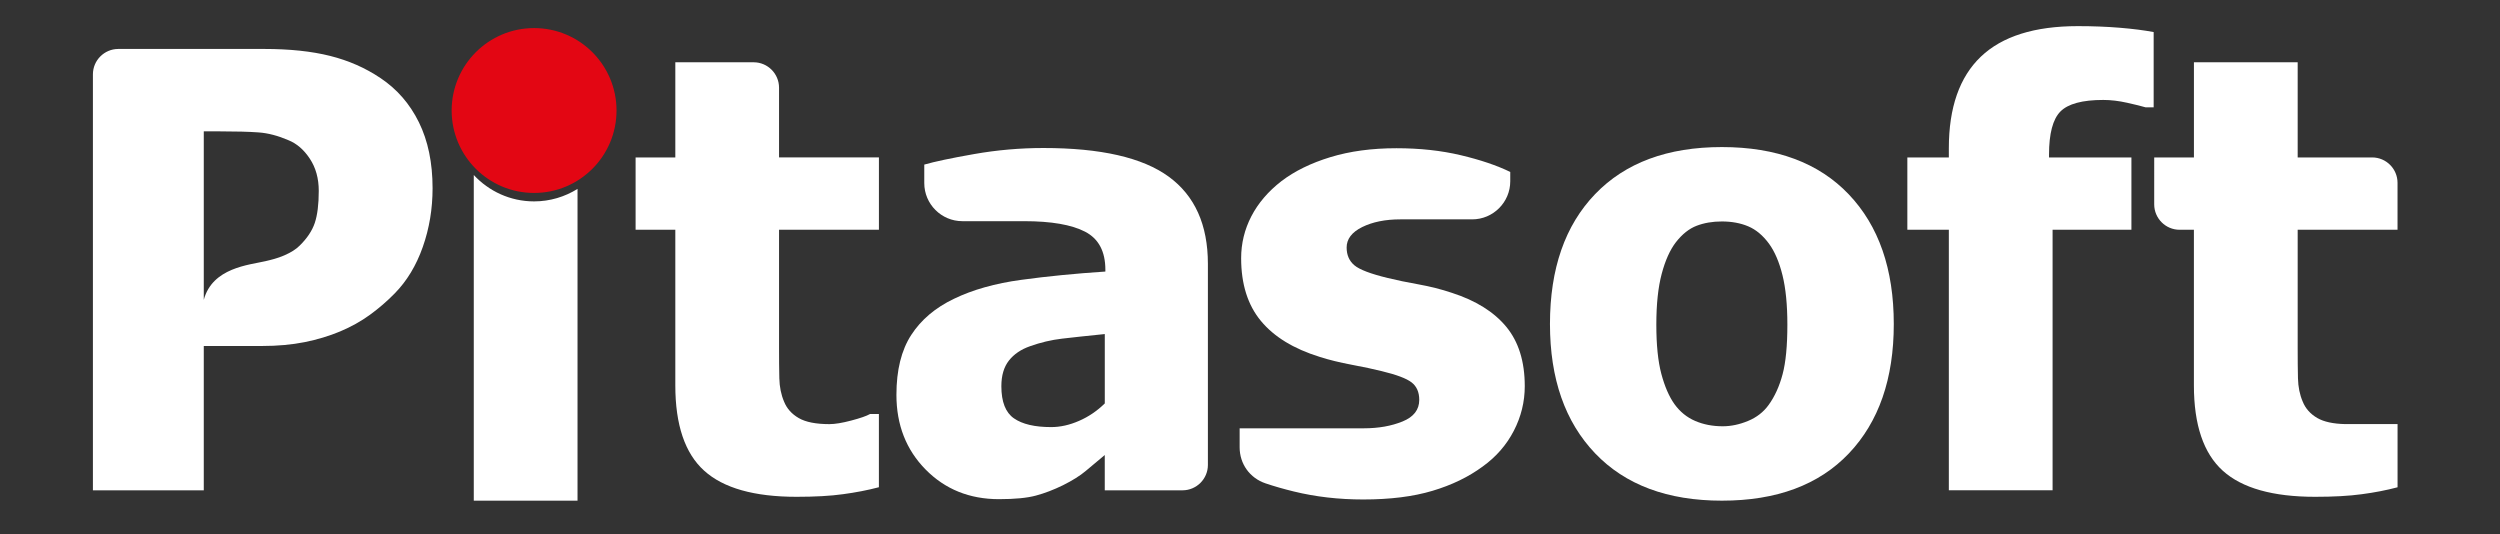
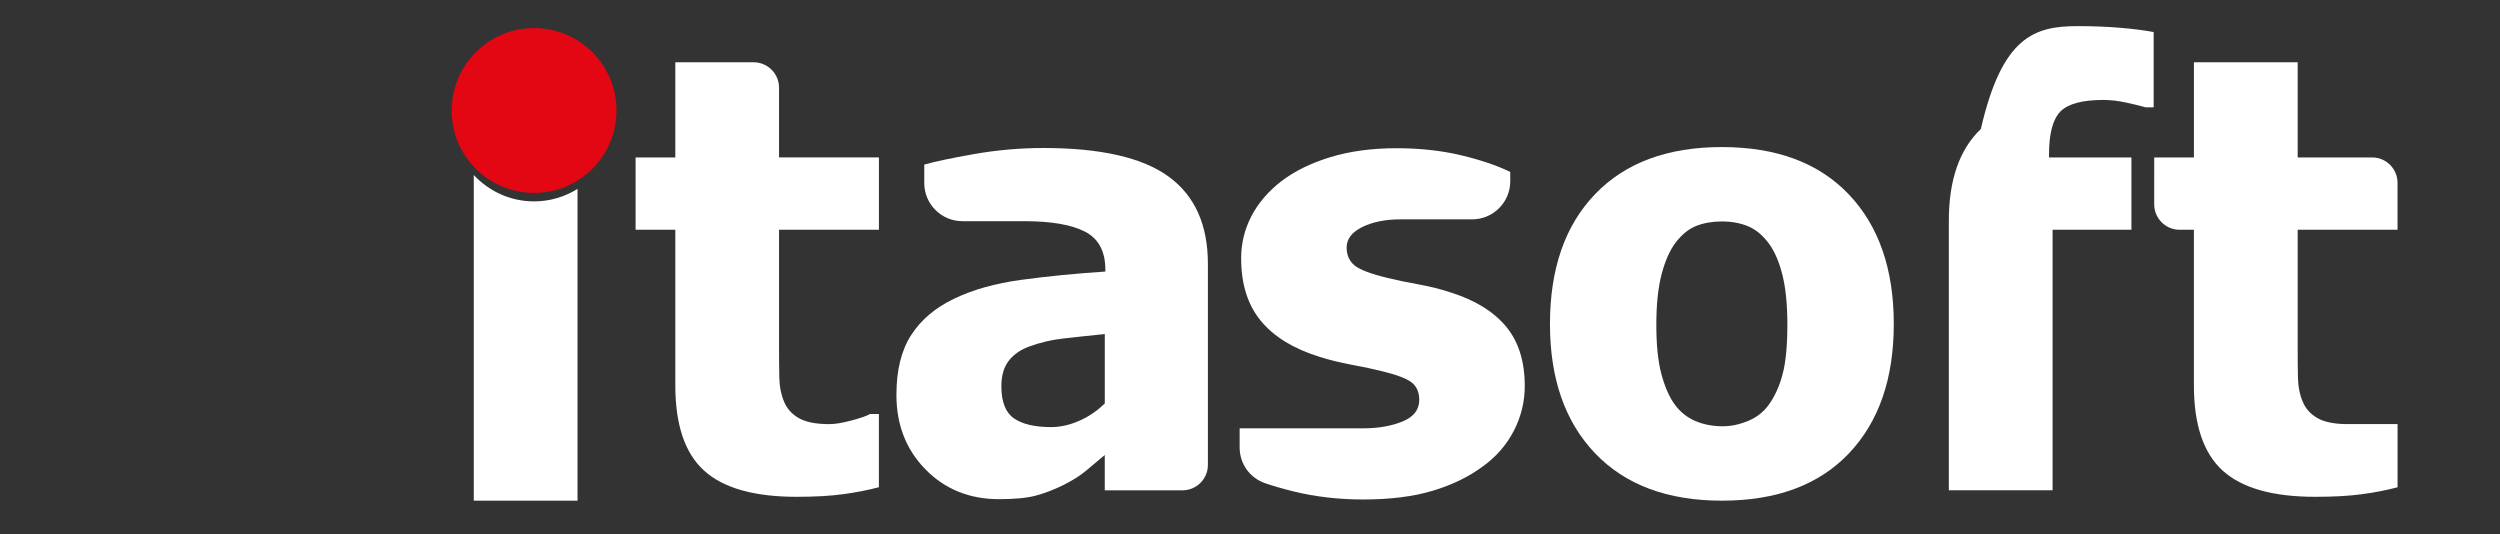
<svg xmlns="http://www.w3.org/2000/svg" version="1.1" id="Capa_1" x="0px" y="0px" viewBox="0 0 861 184" style="enable-background:new 0 0 861 184;" xml:space="preserve">
  <rect x="0" y="0" width="861" height="184" fill="#333333" stroke="none" />
  <style type="text/css">
	.st0{fill:#FFFFFF;}
	.st1{fill:#E30613;}
</style>
  <path class="st0" d="M274.33,171.1c-14.56,0-25.16-2.99-31.8-8.98c-6.64-5.99-9.95-15.79-9.95-29.4V79.13H218.9V54.22h13.68V21.45  h26.98c4.82,0,8.74,3.93,8.74,8.74v24.02h34.4v24.91h-34.4v40.63c0,4.02,0.03,7.52,0.1,10.51c0.07,3,0.61,5.68,1.63,8.06  c0.95,2.38,2.64,4.27,5.05,5.66c2.41,1.4,5.94,2.09,10.57,2.09c1.9,0,4.41-0.41,7.5-1.23c3.1-0.82,5.26-1.56,6.48-2.25h3.06v25.21  c-3.88,1.02-8,1.82-12.35,2.4C286,170.81,280.66,171.1,274.33,171.1L274.33,171.1z" />
  <path class="st0" d="M615.57,111.79c0-6.8-0.56-12.47-1.68-17c-1.12-4.53-2.67-8.15-4.65-10.87c-2.11-2.86-4.49-4.85-7.15-5.97  c-2.65-1.12-5.68-1.68-9.08-1.68c-3.2,0-6.09,0.49-8.68,1.48c-2.59,0.99-4.97,2.88-7.15,5.67c-2.04,2.65-3.68,6.3-4.9,10.92  c-1.23,4.63-1.84,10.45-1.84,17.46c0,7.01,0.58,12.67,1.73,16.99c1.16,4.32,2.65,7.77,4.49,10.36c1.91,2.65,4.29,4.59,7.15,5.82  c2.86,1.23,6.02,1.84,9.49,1.84c2.86,0,5.77-0.61,8.73-1.84c2.96-1.22,5.32-3.06,7.09-5.51c2.11-2.92,3.71-6.45,4.8-10.56  C615.03,124.77,615.57,119.07,615.57,111.79L615.57,111.79z M652.22,111.59c0,18.85-5.15,33.7-15.46,44.56  c-10.31,10.86-24.89,16.28-43.74,16.28c-18.71,0-33.26-5.43-43.64-16.28c-10.38-10.85-15.57-25.71-15.57-44.56  c0-19.05,5.19-33.97,15.57-44.76c10.38-10.78,24.92-16.18,43.64-16.18c18.78,0,33.35,5.43,43.69,16.28  C647.05,77.78,652.22,92.67,652.22,111.59L652.22,111.59z" />
-   <path class="st0" d="M741.72,36.97h-2.76c-1.36-0.41-3.49-0.93-6.38-1.58c-2.89-0.65-5.63-0.97-8.22-0.97  c-7.21,0-12.13,1.33-14.75,3.98c-2.62,2.65-3.93,7.62-3.93,14.9v0.92h28.38v24.91h-27.15v89.72h-35.73V79.13h-14.29V54.22h14.29  v-3.16c0-14.02,3.68-24.53,11.02-31.54C689.56,12.51,700.68,9,715.59,9c5.17,0,10,0.19,14.49,0.56c4.49,0.37,8.37,0.87,11.64,1.48  V36.97L741.72,36.97z" />
+   <path class="st0" d="M741.72,36.97h-2.76c-1.36-0.41-3.49-0.93-6.38-1.58c-2.89-0.65-5.63-0.97-8.22-0.97  c-7.21,0-12.13,1.33-14.75,3.98c-2.62,2.65-3.93,7.62-3.93,14.9v0.92h28.38v24.91h-27.15v89.72h-35.73V79.13h-14.29h14.29  v-3.16c0-14.02,3.68-24.53,11.02-31.54C689.56,12.51,700.68,9,715.59,9c5.17,0,10,0.19,14.49,0.56c4.49,0.37,8.37,0.87,11.64,1.48  V36.97L741.72,36.97z" />
  <path class="st0" d="M183.94,69.36c-8.21,0-15.58-3.51-20.77-9.08v112.15h35.73V65.06C194.55,67.76,189.44,69.36,183.94,69.36  L183.94,69.36z" />
  <path class="st1" d="M212.33,38.06c0,15.68-12.71,28.39-28.39,28.39c-15.68,0-28.39-12.71-28.39-28.39  c0-15.68,12.71-28.39,28.39-28.39C199.62,9.67,212.33,22.38,212.33,38.06L212.33,38.06z" />
  <path class="st0" d="M469.5,172.02c-8.44,0-16.42-0.92-23.94-2.76c-3.52-0.86-6.76-1.79-9.71-2.79c-5.42-1.83-8.92-6.7-8.92-12.43  v-6.53h42.77c5.03,0,9.47-0.78,13.32-2.35c3.85-1.56,5.77-4.05,5.77-7.45c0-2.65-0.89-4.66-2.65-6.02  c-1.77-1.36-5.21-2.65-10.31-3.88c-2.72-0.68-6.16-1.41-10.31-2.19c-4.15-0.78-7.82-1.68-11.02-2.71  c-8.98-2.79-15.74-6.92-20.26-12.4c-4.53-5.48-6.79-12.67-6.79-21.59c0-5.1,1.18-9.92,3.52-14.44c2.35-4.53,5.8-8.56,10.36-12.1  c4.56-3.47,10.19-6.23,16.89-8.27c6.7-2.04,14.27-3.06,22.71-3.06c8.03,0,15.41,0.8,22.15,2.4c6.74,1.6,12.42,3.52,17.05,5.77v3.22  c0,7.22-5.89,13.11-13.11,13.11h-24.76c-5.17,0-9.54,0.89-13.12,2.65c-3.57,1.77-5.36,4.12-5.36,7.04c0,2.59,0.89,4.63,2.66,6.12  c1.77,1.5,5.61,2.96,11.53,4.39c3.06,0.75,6.59,1.48,10.57,2.19c3.98,0.71,7.81,1.68,11.48,2.91c8.23,2.65,14.48,6.55,18.73,11.69  c4.25,5.14,6.38,11.96,6.38,20.47c0,5.38-1.26,10.5-3.77,15.36c-2.52,4.87-6.09,8.97-10.72,12.3c-4.9,3.61-10.67,6.4-17.3,8.37  C486.7,171.03,478.75,172.02,469.5,172.02L469.5,172.02z" />
-   <path class="st0" d="M109.78,65.75c0-4.29-1.02-7.98-3.06-11.07c-2.04-3.1-4.49-5.22-7.35-6.38c-3.61-1.56-7.06-2.47-10.36-2.7  c-3.3-0.24-7.78-0.36-13.42-0.36h-5.41c0,22.09,0,35.94,0,58.03c2.98-11.1,15.63-12.01,21.23-13.32c2.01-0.47,4.2-1,6.48-1.99  c2.28-0.99,4.03-2.09,5.26-3.32c2.59-2.52,4.34-5.14,5.26-7.86C109.32,74.06,109.78,70.38,109.78,65.75L109.78,65.75z M148.98,64.84  c0,7.08-1.12,13.82-3.37,20.21c-2.25,6.4-5.48,11.74-9.7,16.03c-2.59,2.65-5.43,5.1-8.52,7.35c-3.1,2.25-6.52,4.15-10.26,5.72  c-3.74,1.57-7.81,2.79-12.2,3.68c-4.39,0.88-9.31,1.33-14.75,1.33H70.18v49.71H32V25.6c0-4.82,3.93-8.74,8.74-8.74H91  c8.78,0,16.35,0.8,22.71,2.4c6.36,1.6,12.13,4.13,17.3,7.61c5.72,3.81,10.14,8.9,13.27,15.26  C147.41,48.49,148.98,56.06,148.98,64.84L148.98,64.84z" />
  <path class="st0" d="M380.49,138.94v-23.89c-6.06,0.61-10.95,1.14-14.7,1.58c-3.74,0.44-7.42,1.31-11.02,2.6  c-3.13,1.09-5.56,2.74-7.3,4.95c-1.73,2.21-2.6,5.15-2.6,8.83c0,5.38,1.44,9.07,4.34,11.07c2.89,2.01,7.16,3.01,12.81,3.01  c3.13,0,6.33-0.71,9.6-2.14C374.88,143.54,377.84,141.53,380.49,138.94L380.49,138.94z M380.49,156.7  c-2.45,2.04-4.64,3.88-6.58,5.51c-1.94,1.63-4.54,3.27-7.81,4.9c-3.2,1.57-6.31,2.76-9.34,3.57c-3.03,0.82-7.26,1.23-12.71,1.23  c-10.14,0-18.56-3.4-25.27-10.21c-6.7-6.8-10.05-15.38-10.05-25.72c0-8.51,1.7-15.38,5.1-20.62c3.4-5.24,8.3-9.39,14.7-12.45  c6.46-3.13,14.19-5.31,23.17-6.53c8.98-1.23,18.65-2.18,28.99-2.86v-0.61c0-6.33-2.33-10.7-6.99-13.12  c-4.66-2.41-11.65-3.62-20.98-3.62h-21.29c-7.22,0-13.11-5.89-13.11-13.11v-6.38c3.54-1.02,9.25-2.23,17.15-3.62  c7.89-1.39,15.85-2.09,23.88-2.09c19.74,0,34.11,3.28,43.13,9.85c9.02,6.57,13.52,16.59,13.52,30.06v69.24  c0,4.82-3.93,8.74-8.74,8.74h-26.78V156.7L380.49,156.7z" />
  <path class="st0" d="M797.33,171.1c-14.56,0-25.16-2.99-31.8-8.98c-6.63-5.99-9.95-15.79-9.95-29.4V79.13h-4.93  c-4.82,0-8.74-3.93-8.74-8.74V54.22h13.68V21.45h35.73v32.77h25.65c4.82,0,8.74,3.93,8.74,8.74v16.16h-34.39v40.63  c0,4.02,0.03,7.52,0.1,10.51c0.07,3,0.61,5.68,1.64,8.06c0.95,2.38,2.64,4.27,5.05,5.66c2.25,1.3,5.45,1.99,9.62,2.08  c1.08,0,16.39,0,17.99,0v21.76c-3.88,1.02-7.99,1.82-12.34,2.39C809.01,170.81,803.66,171.1,797.33,171.1L797.33,171.1z" />
</svg>